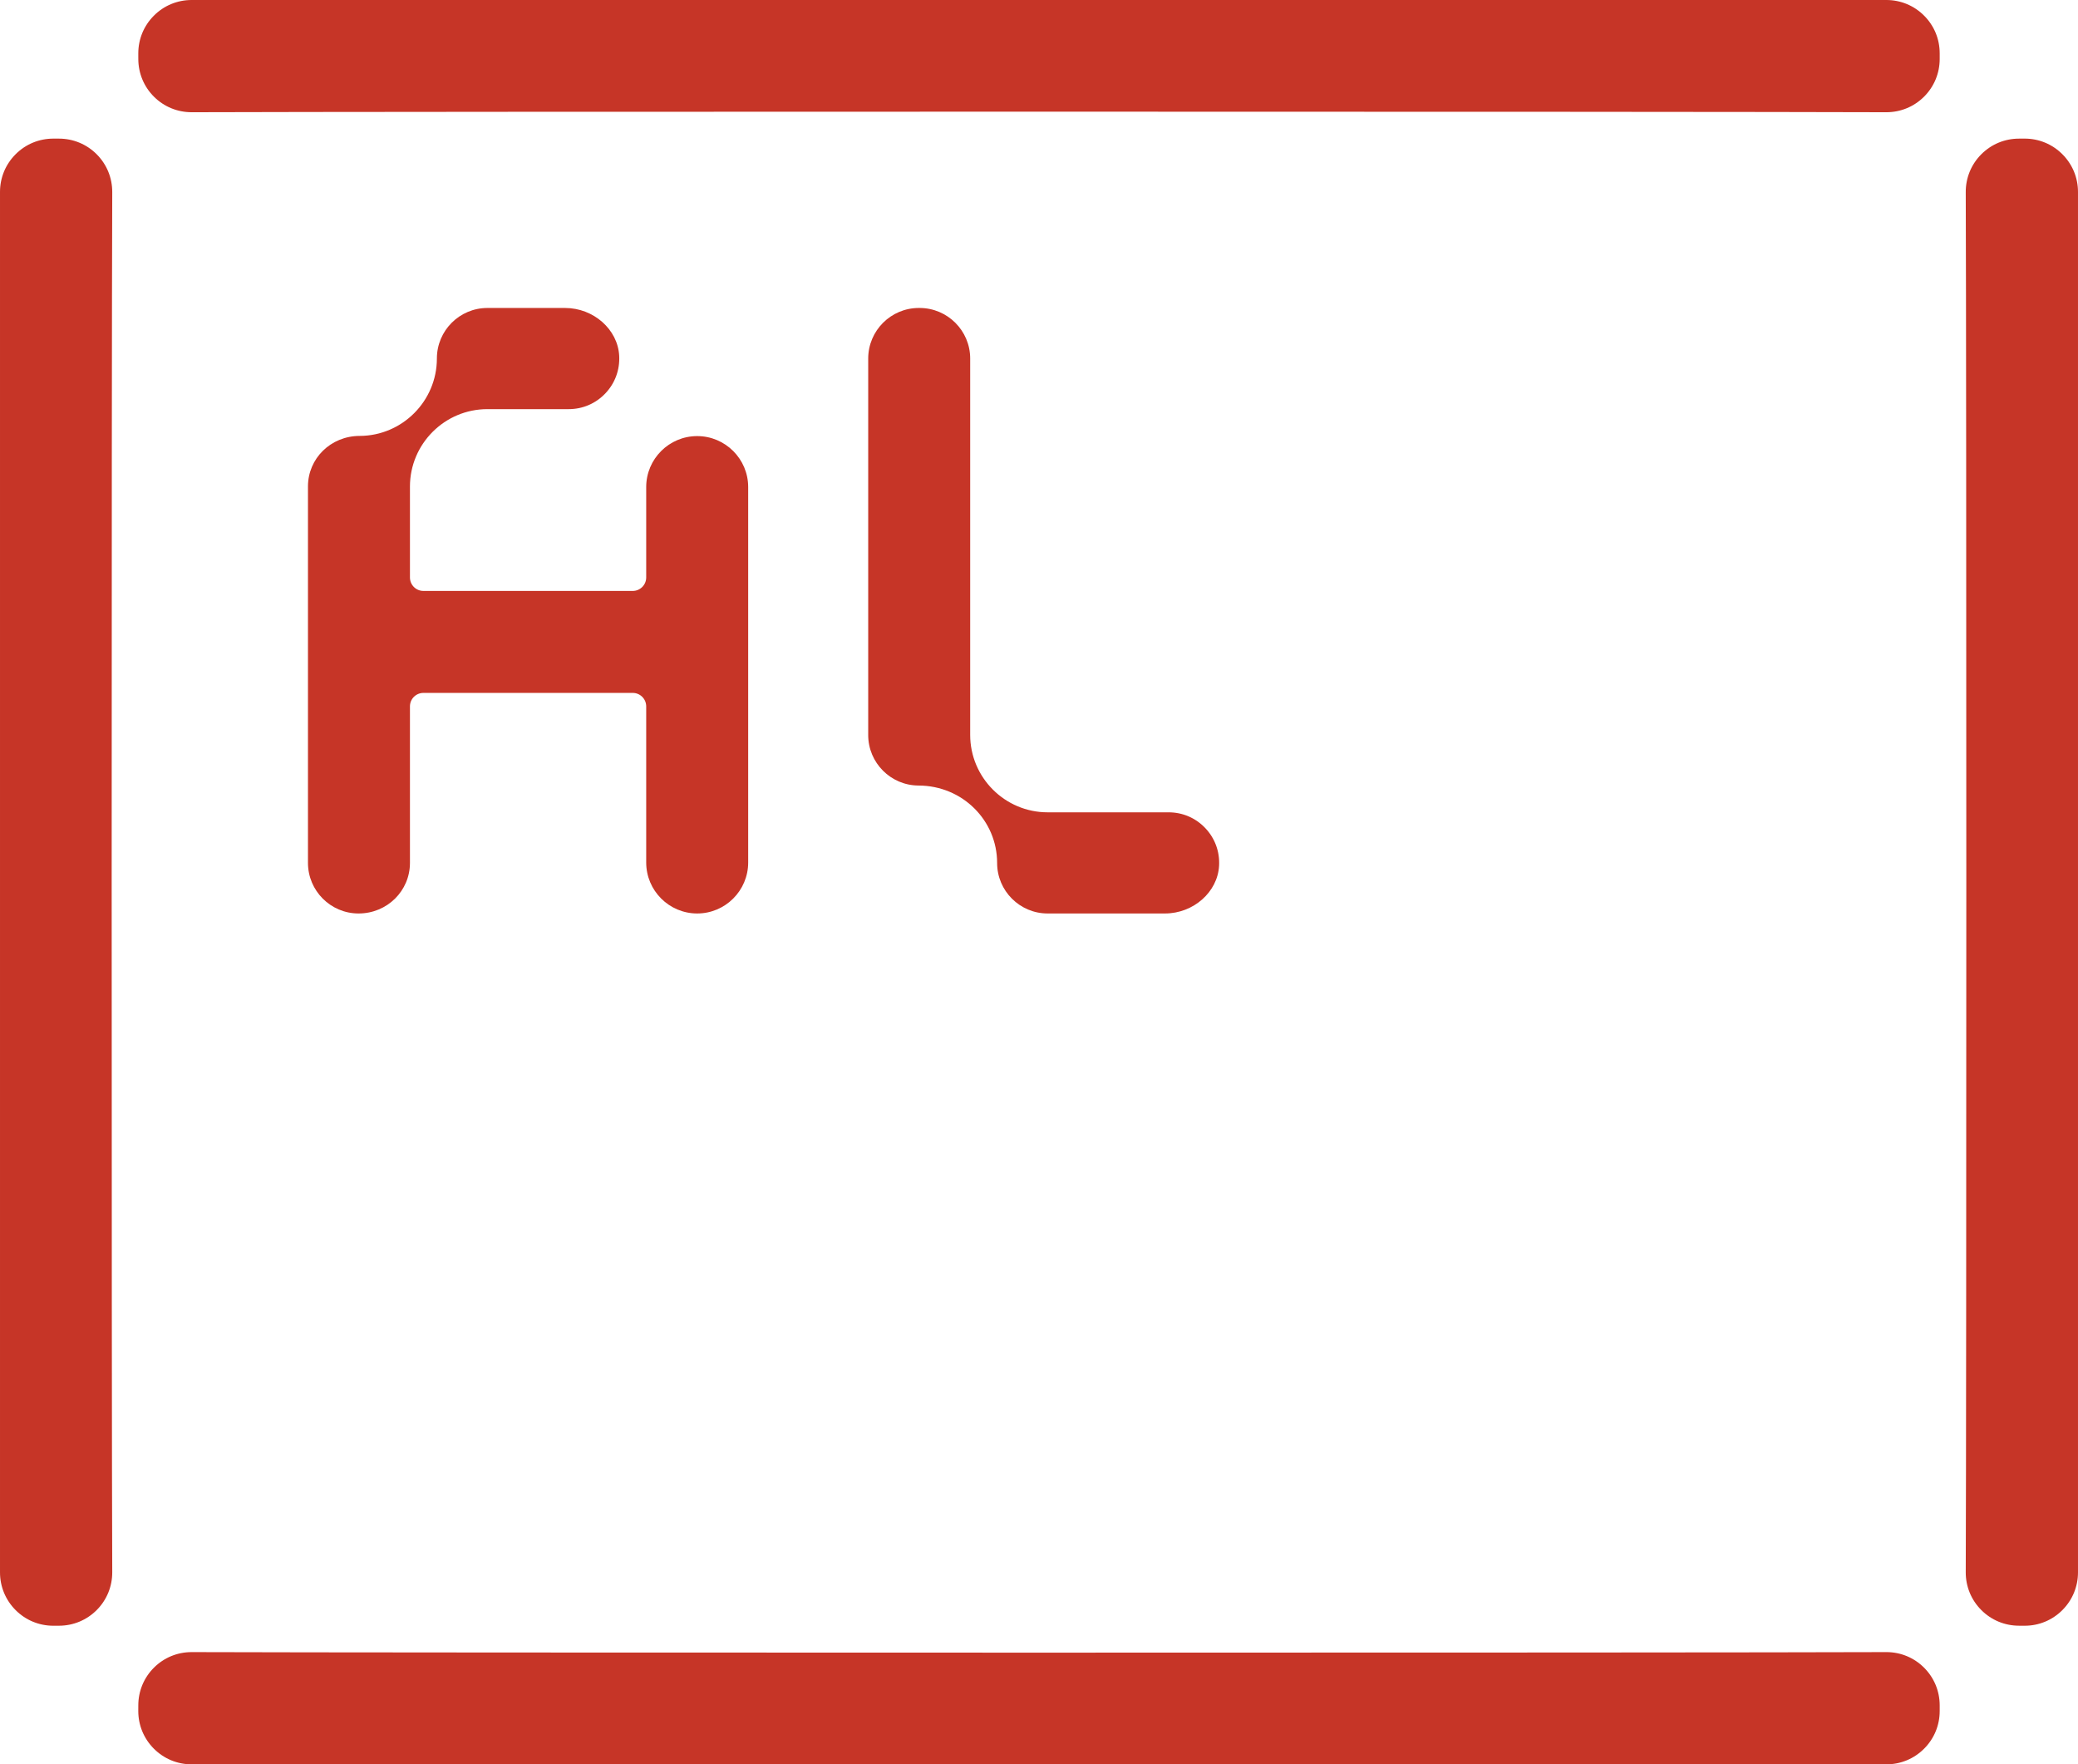
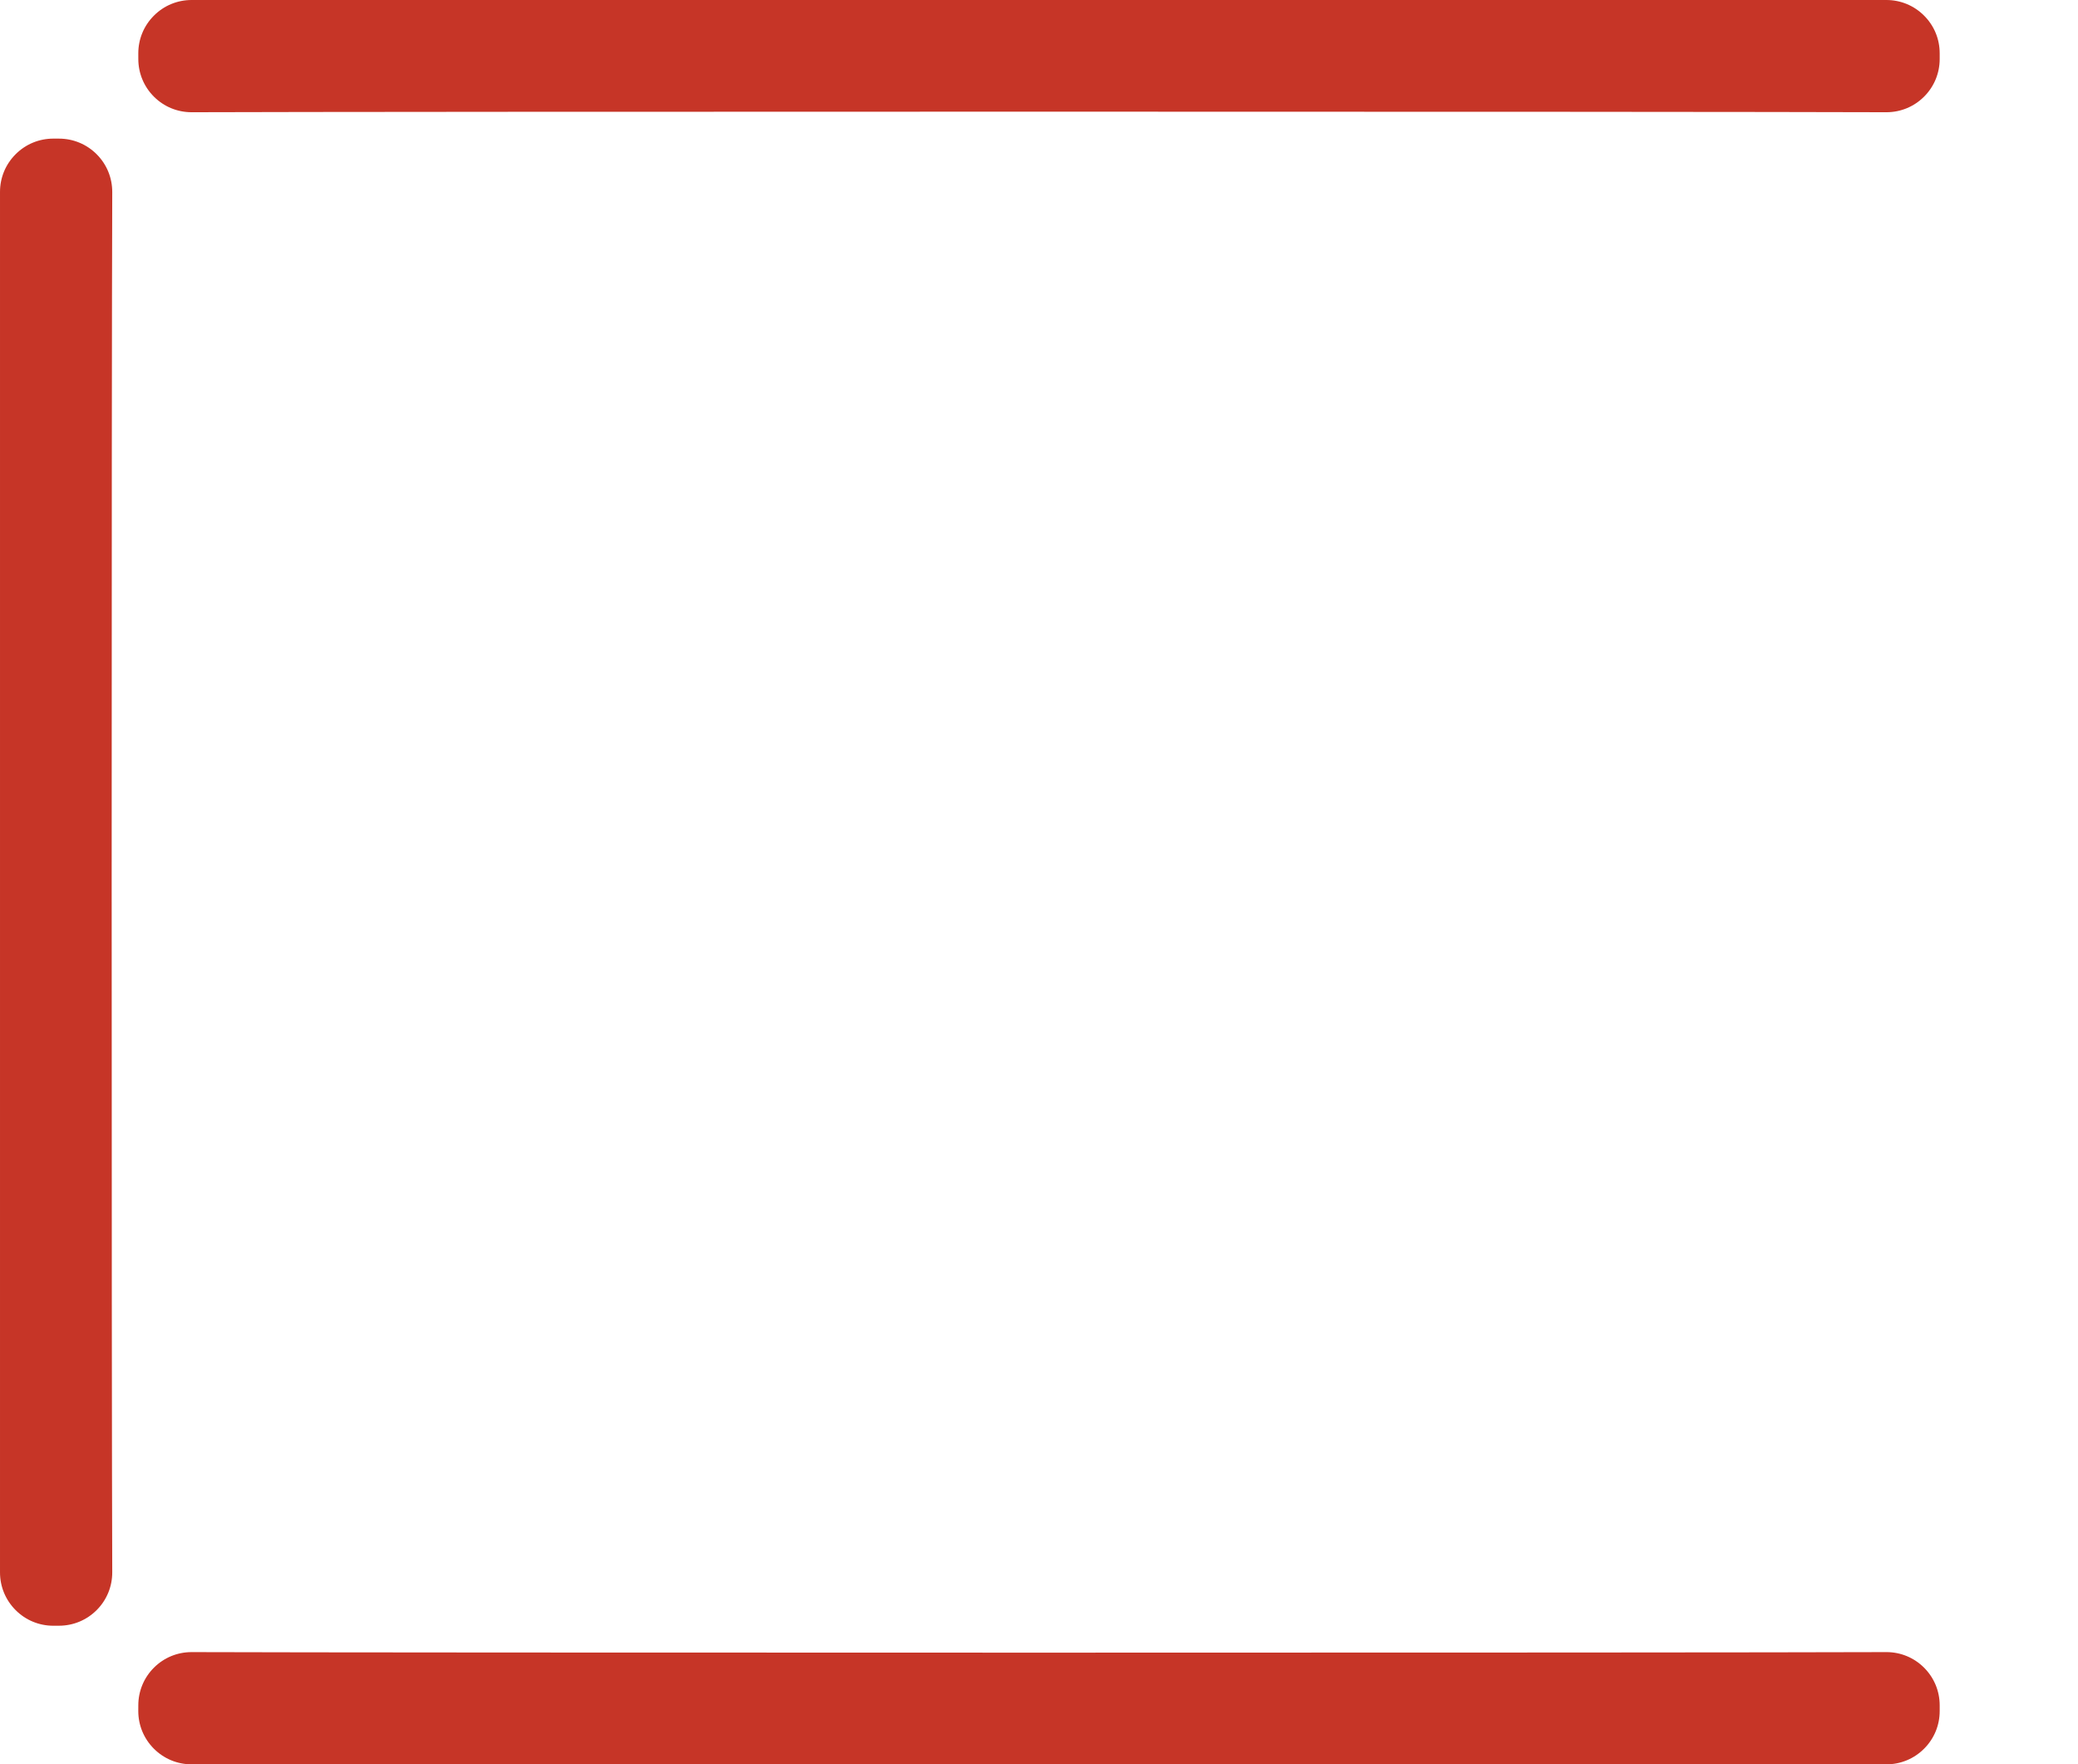
<svg xmlns="http://www.w3.org/2000/svg" viewBox="0 0 8000 6791.71" style="shape-rendering:geometricPrecision; text-rendering:geometricPrecision; image-rendering:optimizeQuality; fill-rule:evenodd; clip-rule:evenodd" version="1.1" height="67.917mm" width="80mm" xml:space="preserve">
  <defs>
    <style type="text/css">
   
    .fil0 {fill:#C63527;fill-rule:nonzero}
   
  </style>
  </defs>
  <g id="Camada_x0020_1">
-     <path d="M3735.09 1380.23c0,-107.38 -87.38,-194.71 -194.76,-194.71l-3.14 0c-107.38,0 -194.72,87.33 -194.72,194.71l0 1449.33c0,106.85 86.94,194.02 193.84,194.33 169.12,0.47 302.49,134.18 302.49,298.2 0,107.11 87.17,194.28 194.36,194.28l451.79 0c109.6,0 203.05,-82.58 208.38,-184.1 2.85,-54.15 -16.02,-105.5 -53.14,-144.59 -37.16,-39.21 -87.34,-60.69 -141.26,-60.69l-465.77 0c-164.36,0 -298.07,-133.81 -298.07,-298.13l0 -1448.62z" class="fil0" />
-     <path d="M2487.78 2719.18l0 600.95c0,108.21 88.07,196.24 196.28,196.24 108.26,0 196.33,-88.03 196.33,-196.24l0 -1445.22c0,-108.21 -88.07,-196.19 -196.33,-196.19 -108.21,0 -196.28,87.98 -196.28,196.19l0 347.94c0,28.69 -23.23,51.93 -51.84,51.93l-805.88 0c-28.59,0 -51.83,-23.23 -51.83,-51.93l0 -349.82c0,-164.32 133.71,-298.07 298.03,-298.07l313.06 0c53.97,0 104.14,-21.54 141.3,-60.7 37.12,-39.13 55.99,-90.47 53.19,-144.54 -5.32,-101.61 -98.78,-184.19 -208.38,-184.19l-299.17 0c-107.16,0 -194.33,87.2 -194.33,194.41 0,163.84 -133.35,297.63 -297.29,298.07 -112.1,0.31 -199.03,87.51 -199.03,194.33l0 1449.37c0,107.34 87.33,194.67 194.71,194.67 110.53,0 197.9,-87.33 197.9,-194.67l0 -602.52c0,-28.69 23.23,-51.88 51.83,-51.88l805.88 0c28.61,0 51.84,23.18 51.84,51.88z" class="fil0" />
    <path d="M7262.43 6359.69l-0.92 0c-701.09,2.79 -5821.95,2.79 -6522.99,0l-0.92 0c-54.67,0 -105.98,21.13 -144.71,59.6 -38.9,38.73 -60.34,90.3 -60.43,145.23l-0.09 21.88c-0.05,54.63 21.27,106.28 60.08,145.15 38.82,38.82 90.39,60.17 145.28,60.17l6524.52 0c54.89,0 106.5,-21.35 145.32,-60.26 38.78,-38.78 60.05,-90.35 59.96,-145.2l0 -21.84c-0.09,-54.85 -21.54,-106.42 -60.48,-145.15 -38.69,-38.47 -90.05,-59.6 -144.63,-59.6z" class="fil0" />
    <path d="M592.88 372.42c38.73,38.47 90.09,59.6 144.68,59.6l0.95 0c350.53,-1.39 1806.01,-2.18 3261.49,-2.18 1455.44,0 2910.98,0.79 3261.5,2.18l0.87 0c54.63,0 105.98,-21.13 144.71,-59.6 38.9,-38.73 60.36,-90.3 60.44,-145.23l0 -21.66c0.09,-54.93 -21.18,-106.5 -59.96,-145.28 -38.78,-38.9 -90.4,-60.26 -145.33,-60.26l-6524.5 0c-54.9,0 -106.51,21.35 -145.28,60.26 -38.78,38.78 -60.1,90.35 -60.05,145.2l0.05 21.53c0.09,55.16 21.56,106.73 60.43,145.46z" class="fil0" />
    <path d="M432.11 739.64c0.21,-54.93 -20.92,-106.59 -59.61,-145.54 -38.73,-38.87 -90.3,-60.39 -145.28,-60.48l-21.56 -0.05 -0.22 0c-54.85,0 -106.42,21.27 -145.2,60.05 -38.87,38.82 -60.22,90.39 -60.22,145.23l0 5313.92c0,54.93 21.35,106.5 60.27,145.41 38.73,38.73 90.3,60 145.11,60l0.21 0 21.7 -0.09c54.9,-0.09 106.47,-21.58 145.2,-60.48 38.69,-38.95 59.82,-90.61 59.61,-145.54 -2.93,-695.05 -2.93,-4617.38 0,-5312.43z" class="fil0" />
-     <path d="M7794.61 533.55l-0.21 0 -0.05 0 -21.7 0.09c-54.85,0.09 -106.42,21.58 -145.11,60.43 -38.73,38.95 -59.91,90.61 -59.69,145.54 2.92,695.06 2.92,4617.43 0,5312.48 -0.22,54.93 20.96,106.6 59.69,145.54 38.69,38.87 90.26,60.36 145.2,60.44l22.14 0.09 0.26 0c54.28,0 105.81,-21.27 144.58,-60 38.87,-38.87 60.27,-90.44 60.27,-145.37l0 -5313.96c0,-54.85 -21.4,-106.42 -60.22,-145.2 -38.82,-38.82 -90.35,-60.08 -145.16,-60.08z" class="fil0" />
  </g>
</svg>